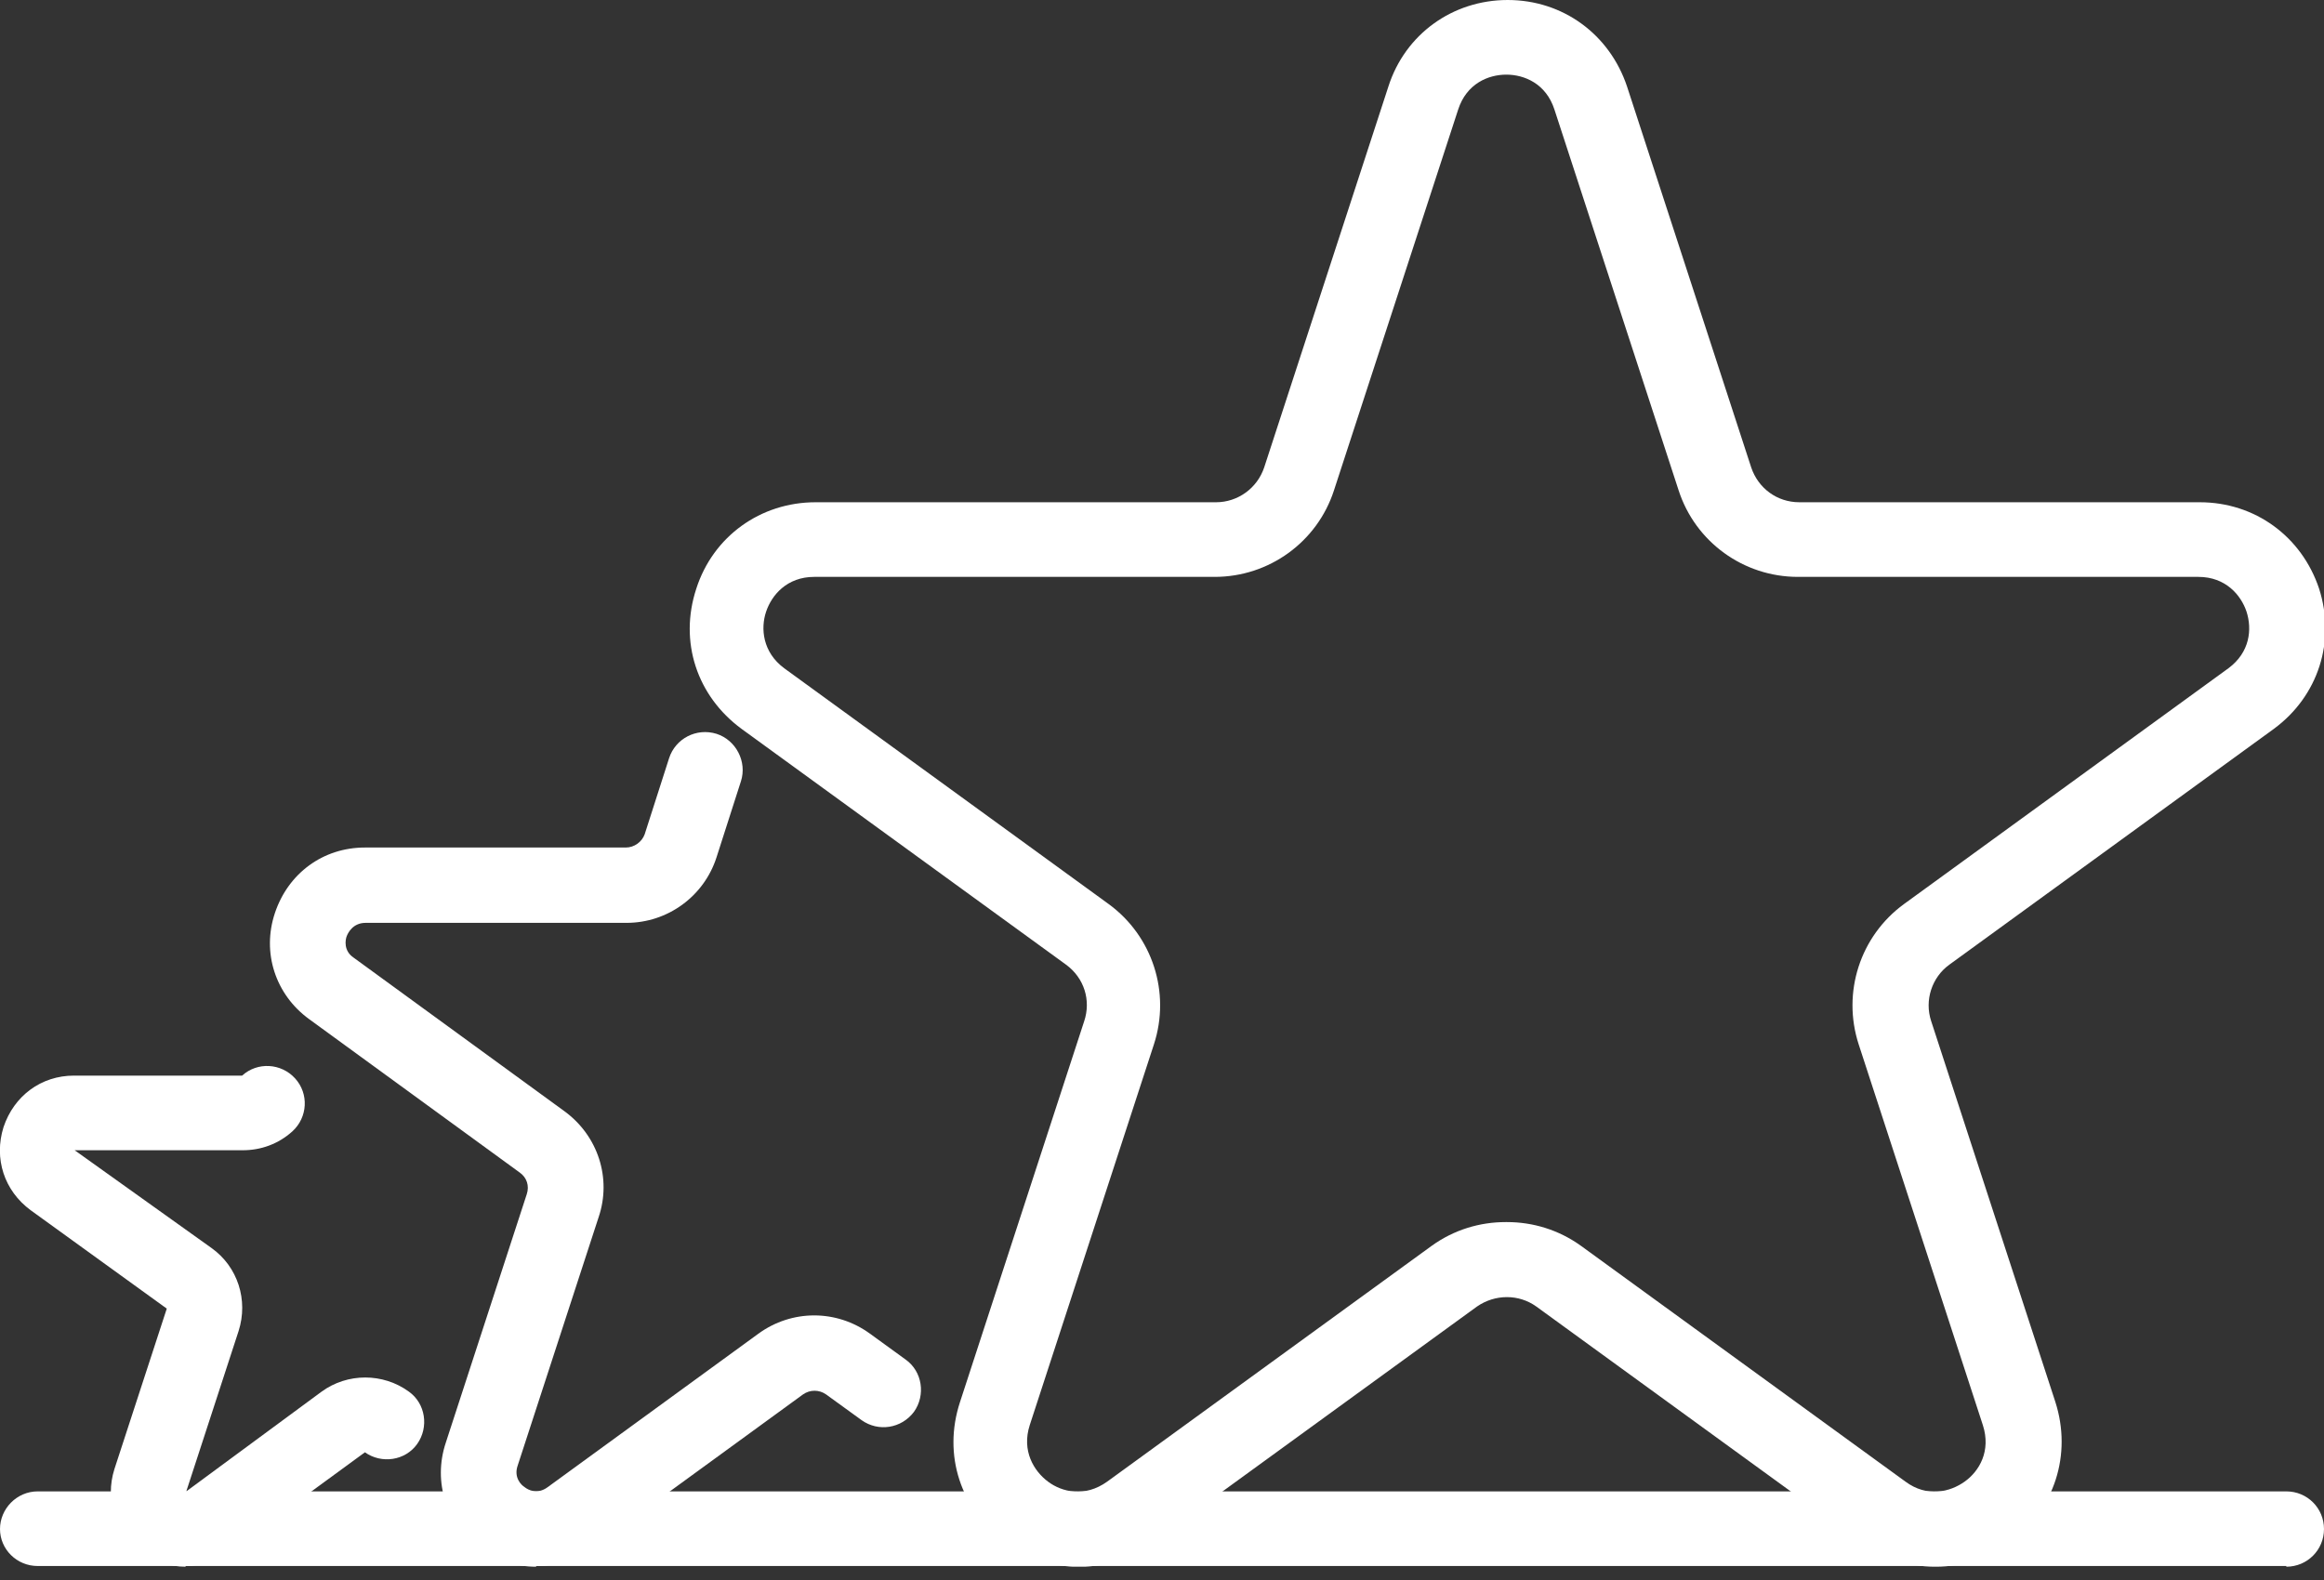
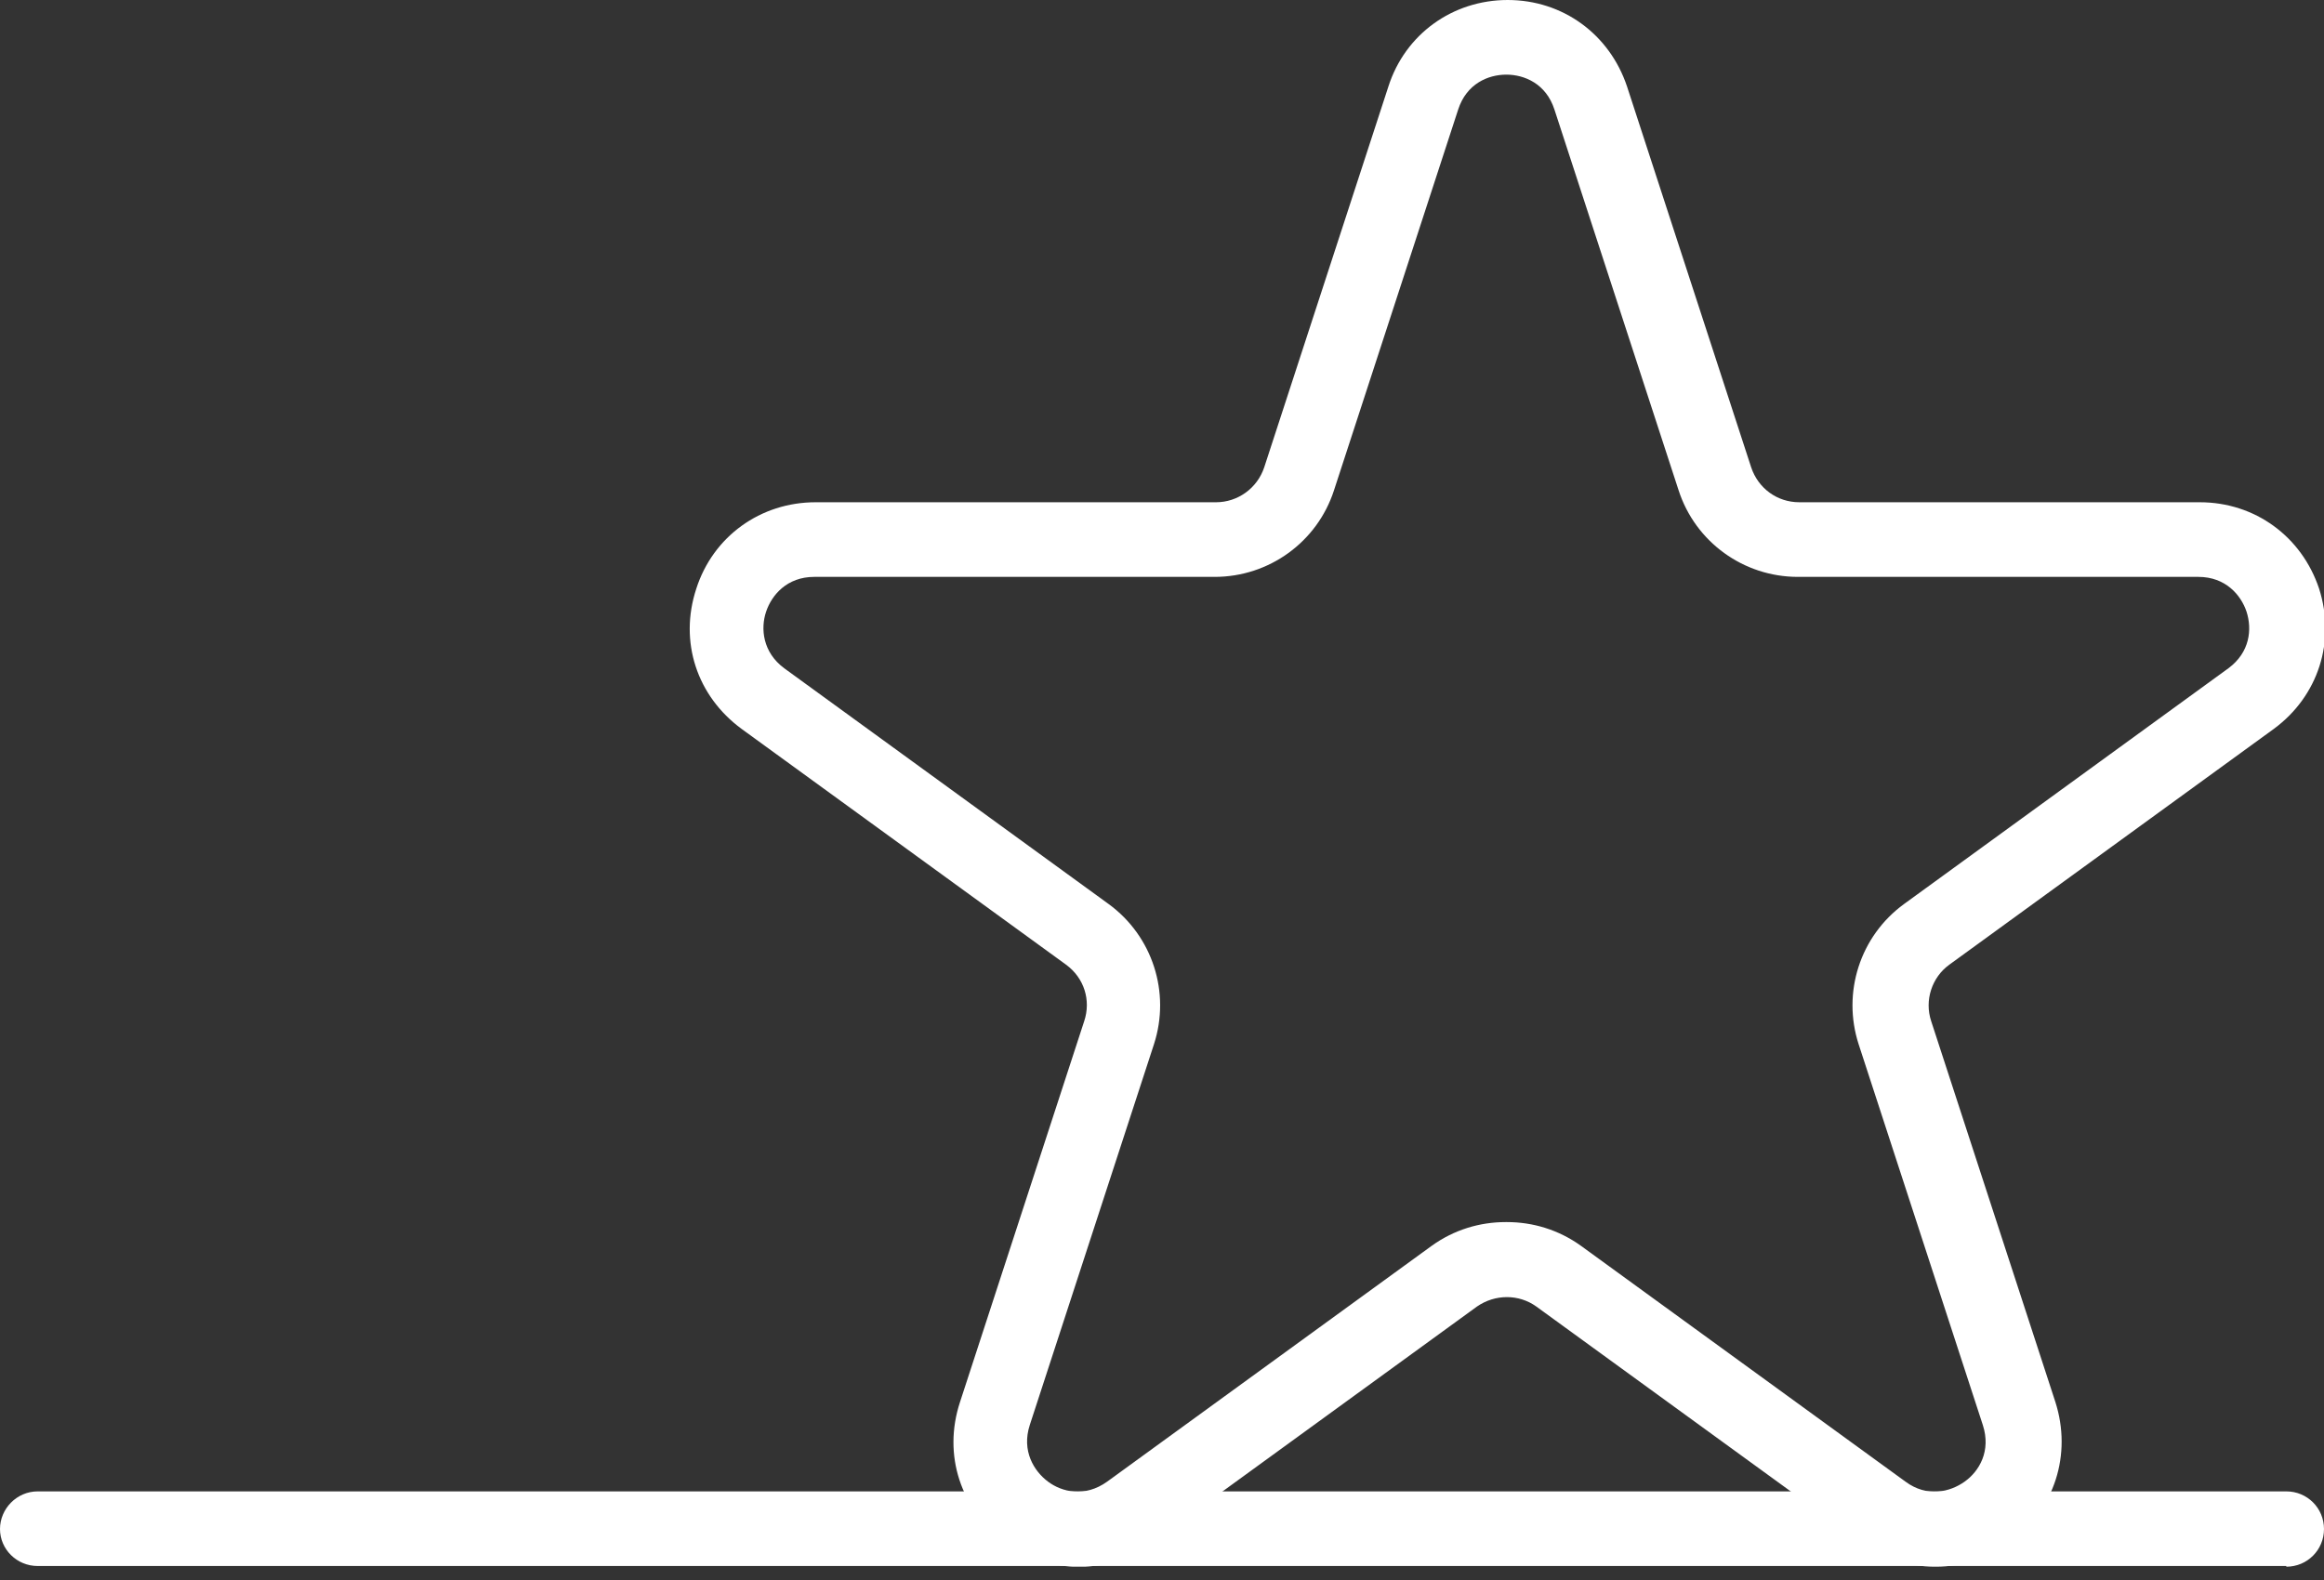
<svg xmlns="http://www.w3.org/2000/svg" width="50" height="34" viewBox="0 0 50 34" fill="none">
  <rect x="0" y="0" width="50" height="34" fill="#333333" stroke="none" />
  <g clip-path="url(#clip0_5_1109)">
-     <path d="M3.993 33.714C3.663 33.714 3.332 33.608 3.047 33.398C2.477 32.978 2.252 32.273 2.462 31.612L3.588 28.16L0.66 26.043C0.09 25.623 -0.135 24.932 0.075 24.257C0.3 23.581 0.886 23.146 1.591 23.146H5.209C5.539 22.846 6.049 22.876 6.349 23.206C6.65 23.537 6.62 24.047 6.289 24.347C5.989 24.617 5.614 24.752 5.224 24.752H1.606L4.548 26.854C5.119 27.259 5.344 27.98 5.134 28.64L4.008 32.093L6.92 29.946C7.475 29.541 8.241 29.541 8.796 29.946C9.156 30.201 9.231 30.712 8.976 31.072C8.721 31.432 8.211 31.507 7.851 31.252L4.938 33.383C4.653 33.593 4.323 33.699 3.993 33.699V33.714Z" fill="white" />
-     <path d="M11.528 33.714C11.108 33.714 10.688 33.578 10.327 33.323C9.607 32.798 9.306 31.897 9.592 31.042L11.333 25.698C11.393 25.518 11.333 25.338 11.183 25.233L6.65 21.93C5.929 21.405 5.629 20.504 5.914 19.649C6.199 18.793 6.95 18.238 7.85 18.238H13.464C13.645 18.238 13.81 18.118 13.87 17.953L14.395 16.316C14.53 15.896 14.98 15.656 15.416 15.791C15.836 15.926 16.076 16.392 15.941 16.812L15.416 18.448C15.146 19.288 14.365 19.859 13.479 19.859H7.865C7.595 19.859 7.49 20.069 7.46 20.144C7.43 20.219 7.385 20.459 7.61 20.609L12.143 23.912C12.864 24.437 13.164 25.353 12.879 26.193L11.138 31.537C11.048 31.792 11.213 31.957 11.288 32.002C11.363 32.062 11.558 32.167 11.783 32.002L16.316 28.7C17.037 28.175 17.998 28.175 18.718 28.7L19.484 29.256C19.844 29.511 19.919 30.021 19.664 30.381C19.394 30.741 18.898 30.817 18.538 30.561L17.772 30.006C17.622 29.901 17.427 29.901 17.277 30.006L12.744 33.308C12.384 33.578 11.963 33.699 11.543 33.699L11.528 33.714Z" fill="white" />
    <path d="M41.624 33.714C41.069 33.714 40.528 33.533 40.033 33.188L33.053 28.115C32.678 27.845 32.167 27.845 31.777 28.115L24.797 33.188C23.837 33.894 22.591 33.894 21.63 33.188C20.669 32.483 20.279 31.312 20.654 30.171L23.326 21.975C23.476 21.525 23.326 21.045 22.936 20.759L15.956 15.686C14.995 14.98 14.605 13.81 14.98 12.669C15.341 11.543 16.361 10.808 17.547 10.808H26.163C26.629 10.808 27.049 10.507 27.199 10.057L29.871 1.861C30.231 0.736 31.252 0 32.438 0C33.623 0 34.629 0.736 35.005 1.861L37.676 10.057C37.827 10.507 38.232 10.808 38.712 10.808H47.328C48.514 10.808 49.52 11.543 49.895 12.669C50.255 13.795 49.88 14.98 48.919 15.686L41.939 20.759C41.564 21.03 41.399 21.525 41.549 21.975L44.221 30.171C44.581 31.297 44.206 32.483 43.245 33.188C42.765 33.533 42.209 33.714 41.654 33.714H41.624ZM32.423 26.298C32.978 26.298 33.533 26.463 34.014 26.809L40.994 31.882C41.459 32.228 41.954 32.108 42.27 31.882C42.585 31.657 42.84 31.222 42.66 30.666L39.988 22.471C39.628 21.36 40.018 20.144 40.964 19.454L47.944 14.38C48.409 14.035 48.454 13.54 48.334 13.164C48.214 12.804 47.883 12.414 47.298 12.414H38.682C37.511 12.414 36.475 11.663 36.115 10.552L33.443 2.357C33.263 1.801 32.798 1.606 32.408 1.606C32.017 1.606 31.552 1.801 31.372 2.357L28.7 10.552C28.34 11.663 27.304 12.414 26.133 12.414H17.517C16.932 12.414 16.602 12.804 16.482 13.164C16.361 13.524 16.407 14.035 16.872 14.38L23.852 19.454C24.797 20.144 25.188 21.36 24.827 22.471L22.155 30.666C21.975 31.222 22.246 31.657 22.546 31.882C22.846 32.108 23.341 32.228 23.822 31.882L30.802 26.809C31.282 26.463 31.837 26.298 32.393 26.298H32.423Z" fill="white" />
    <path d="M49.189 33.699H0.811C0.36 33.699 0 33.338 0 32.903C0 32.468 0.36 32.093 0.811 32.093H49.189C49.64 32.093 50 32.453 50 32.903C50 33.353 49.64 33.714 49.189 33.714V33.699Z" fill="white" />
  </g>
  <defs>
    <clipPath id="clip0_5_1109">
      <rect width="50" height="33.714" fill="white" />
    </clipPath>
  </defs>
</svg>